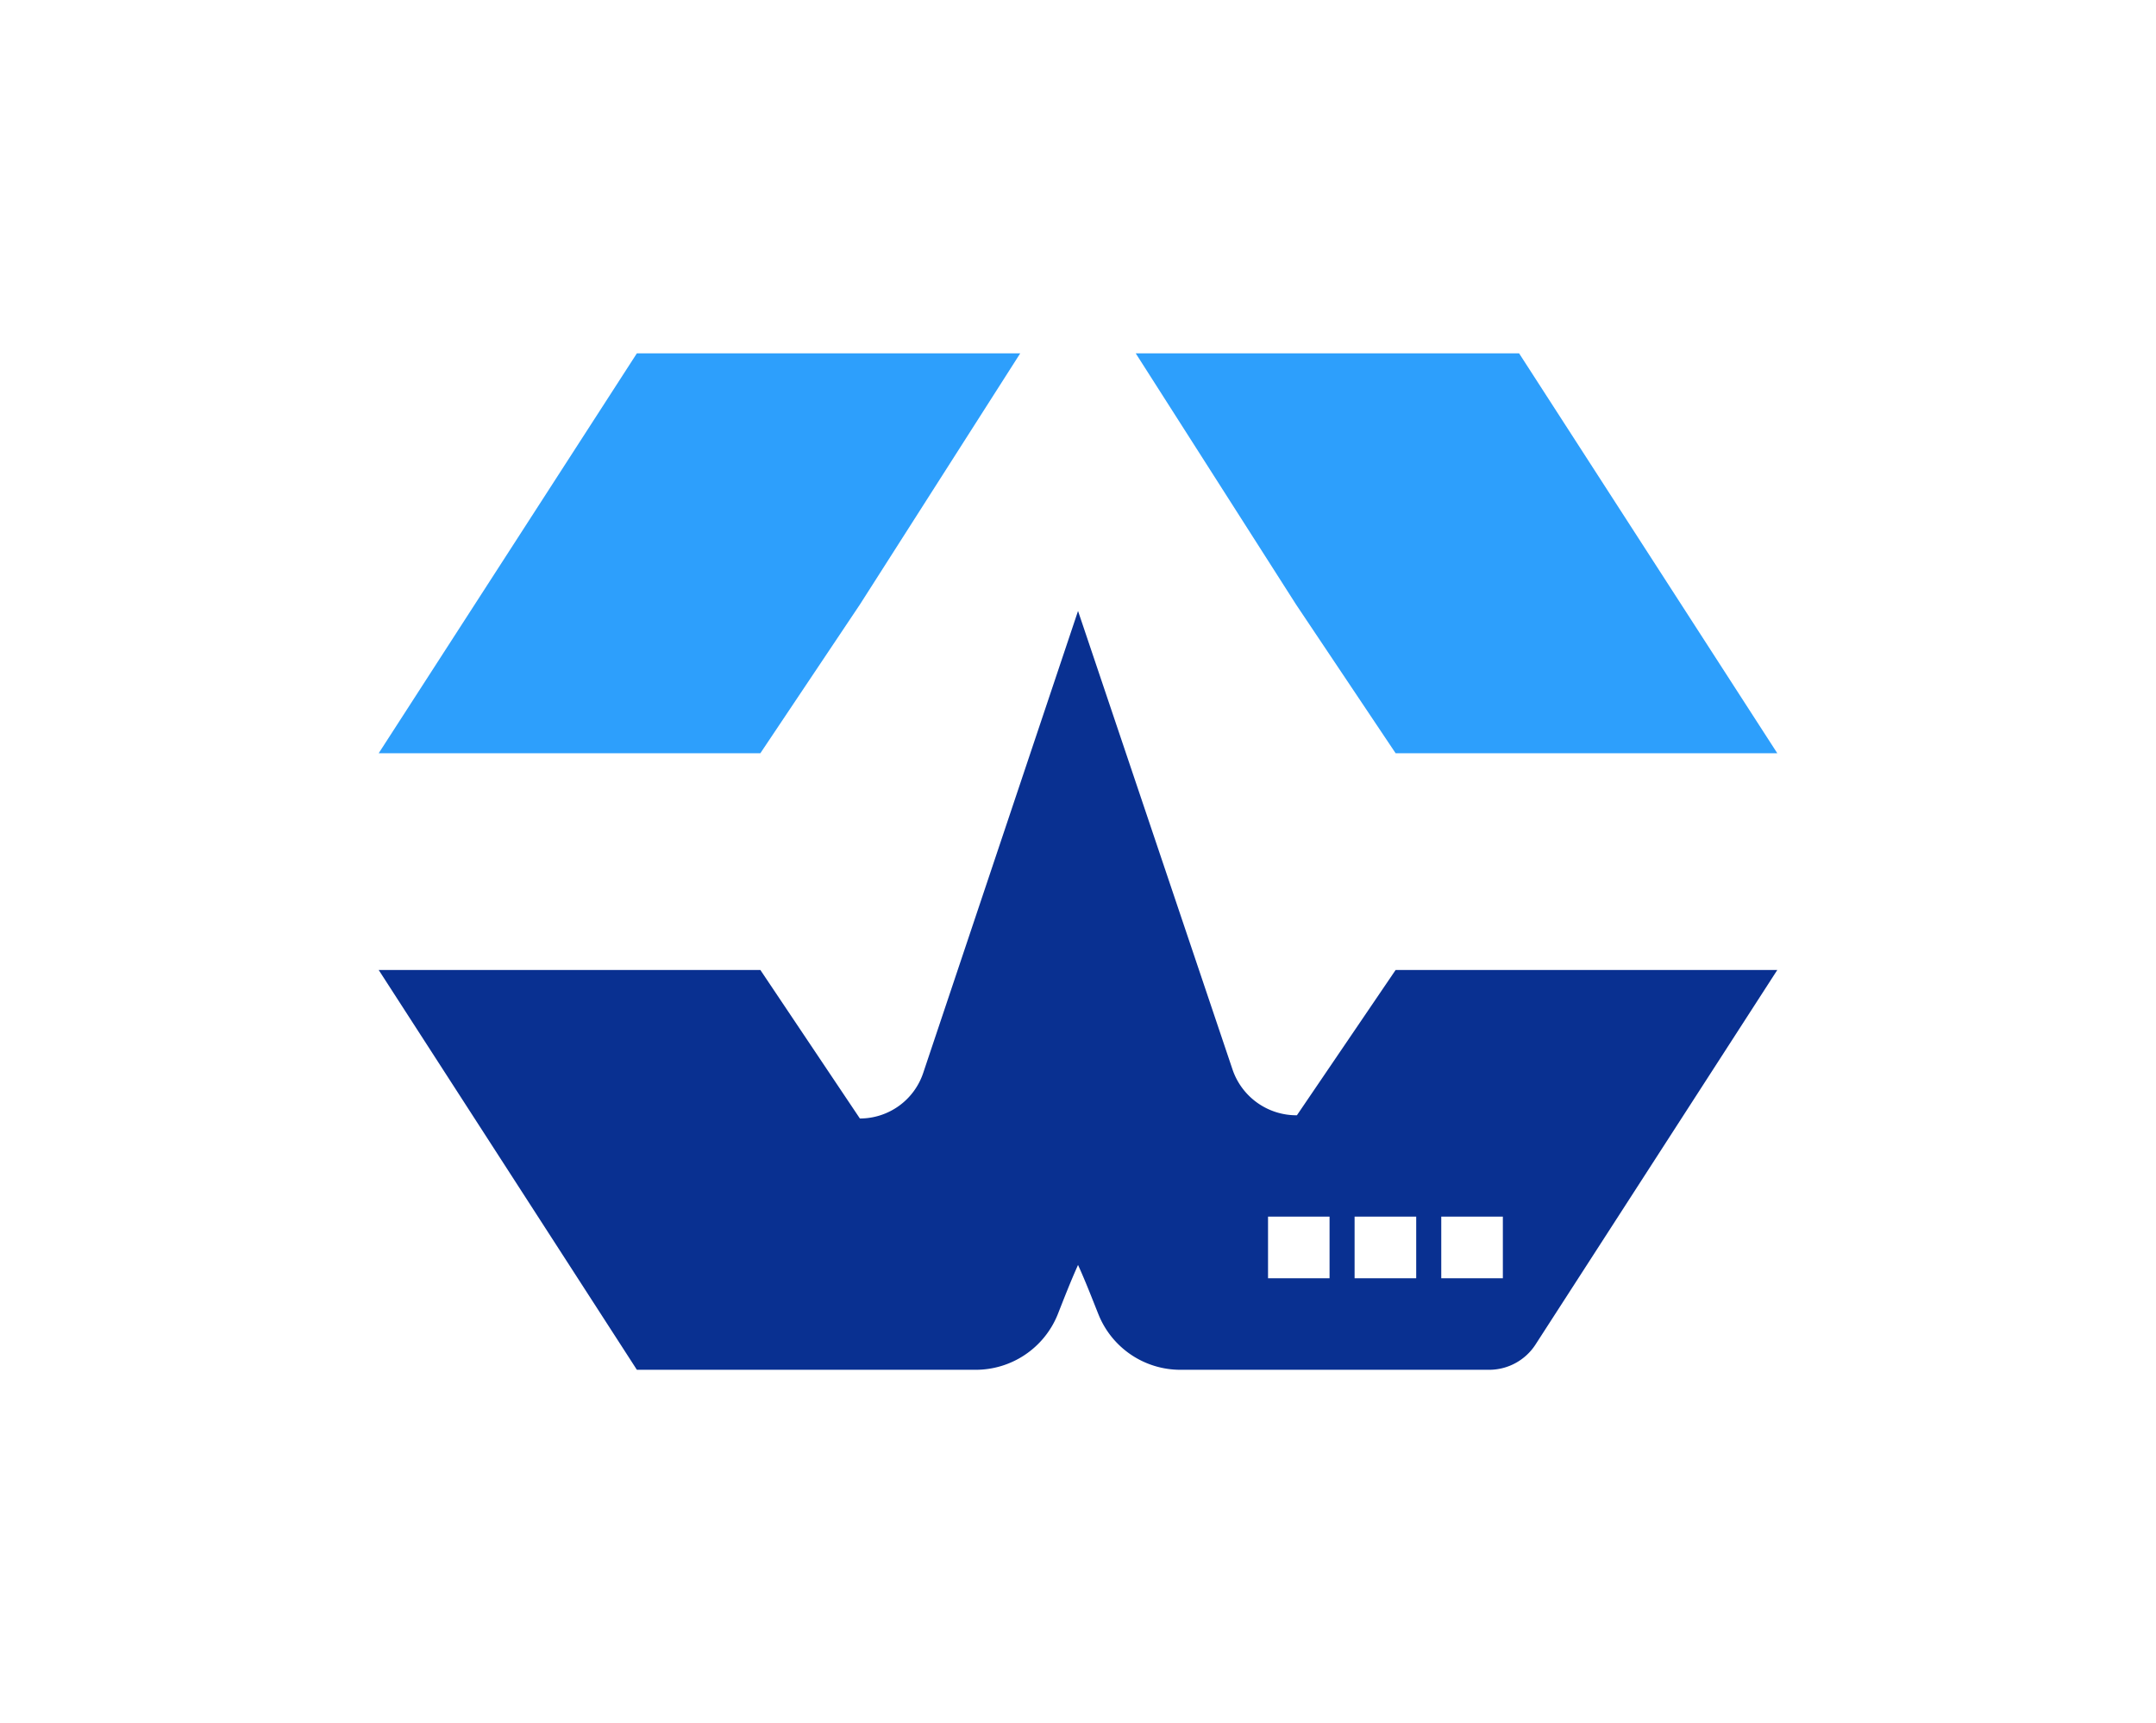
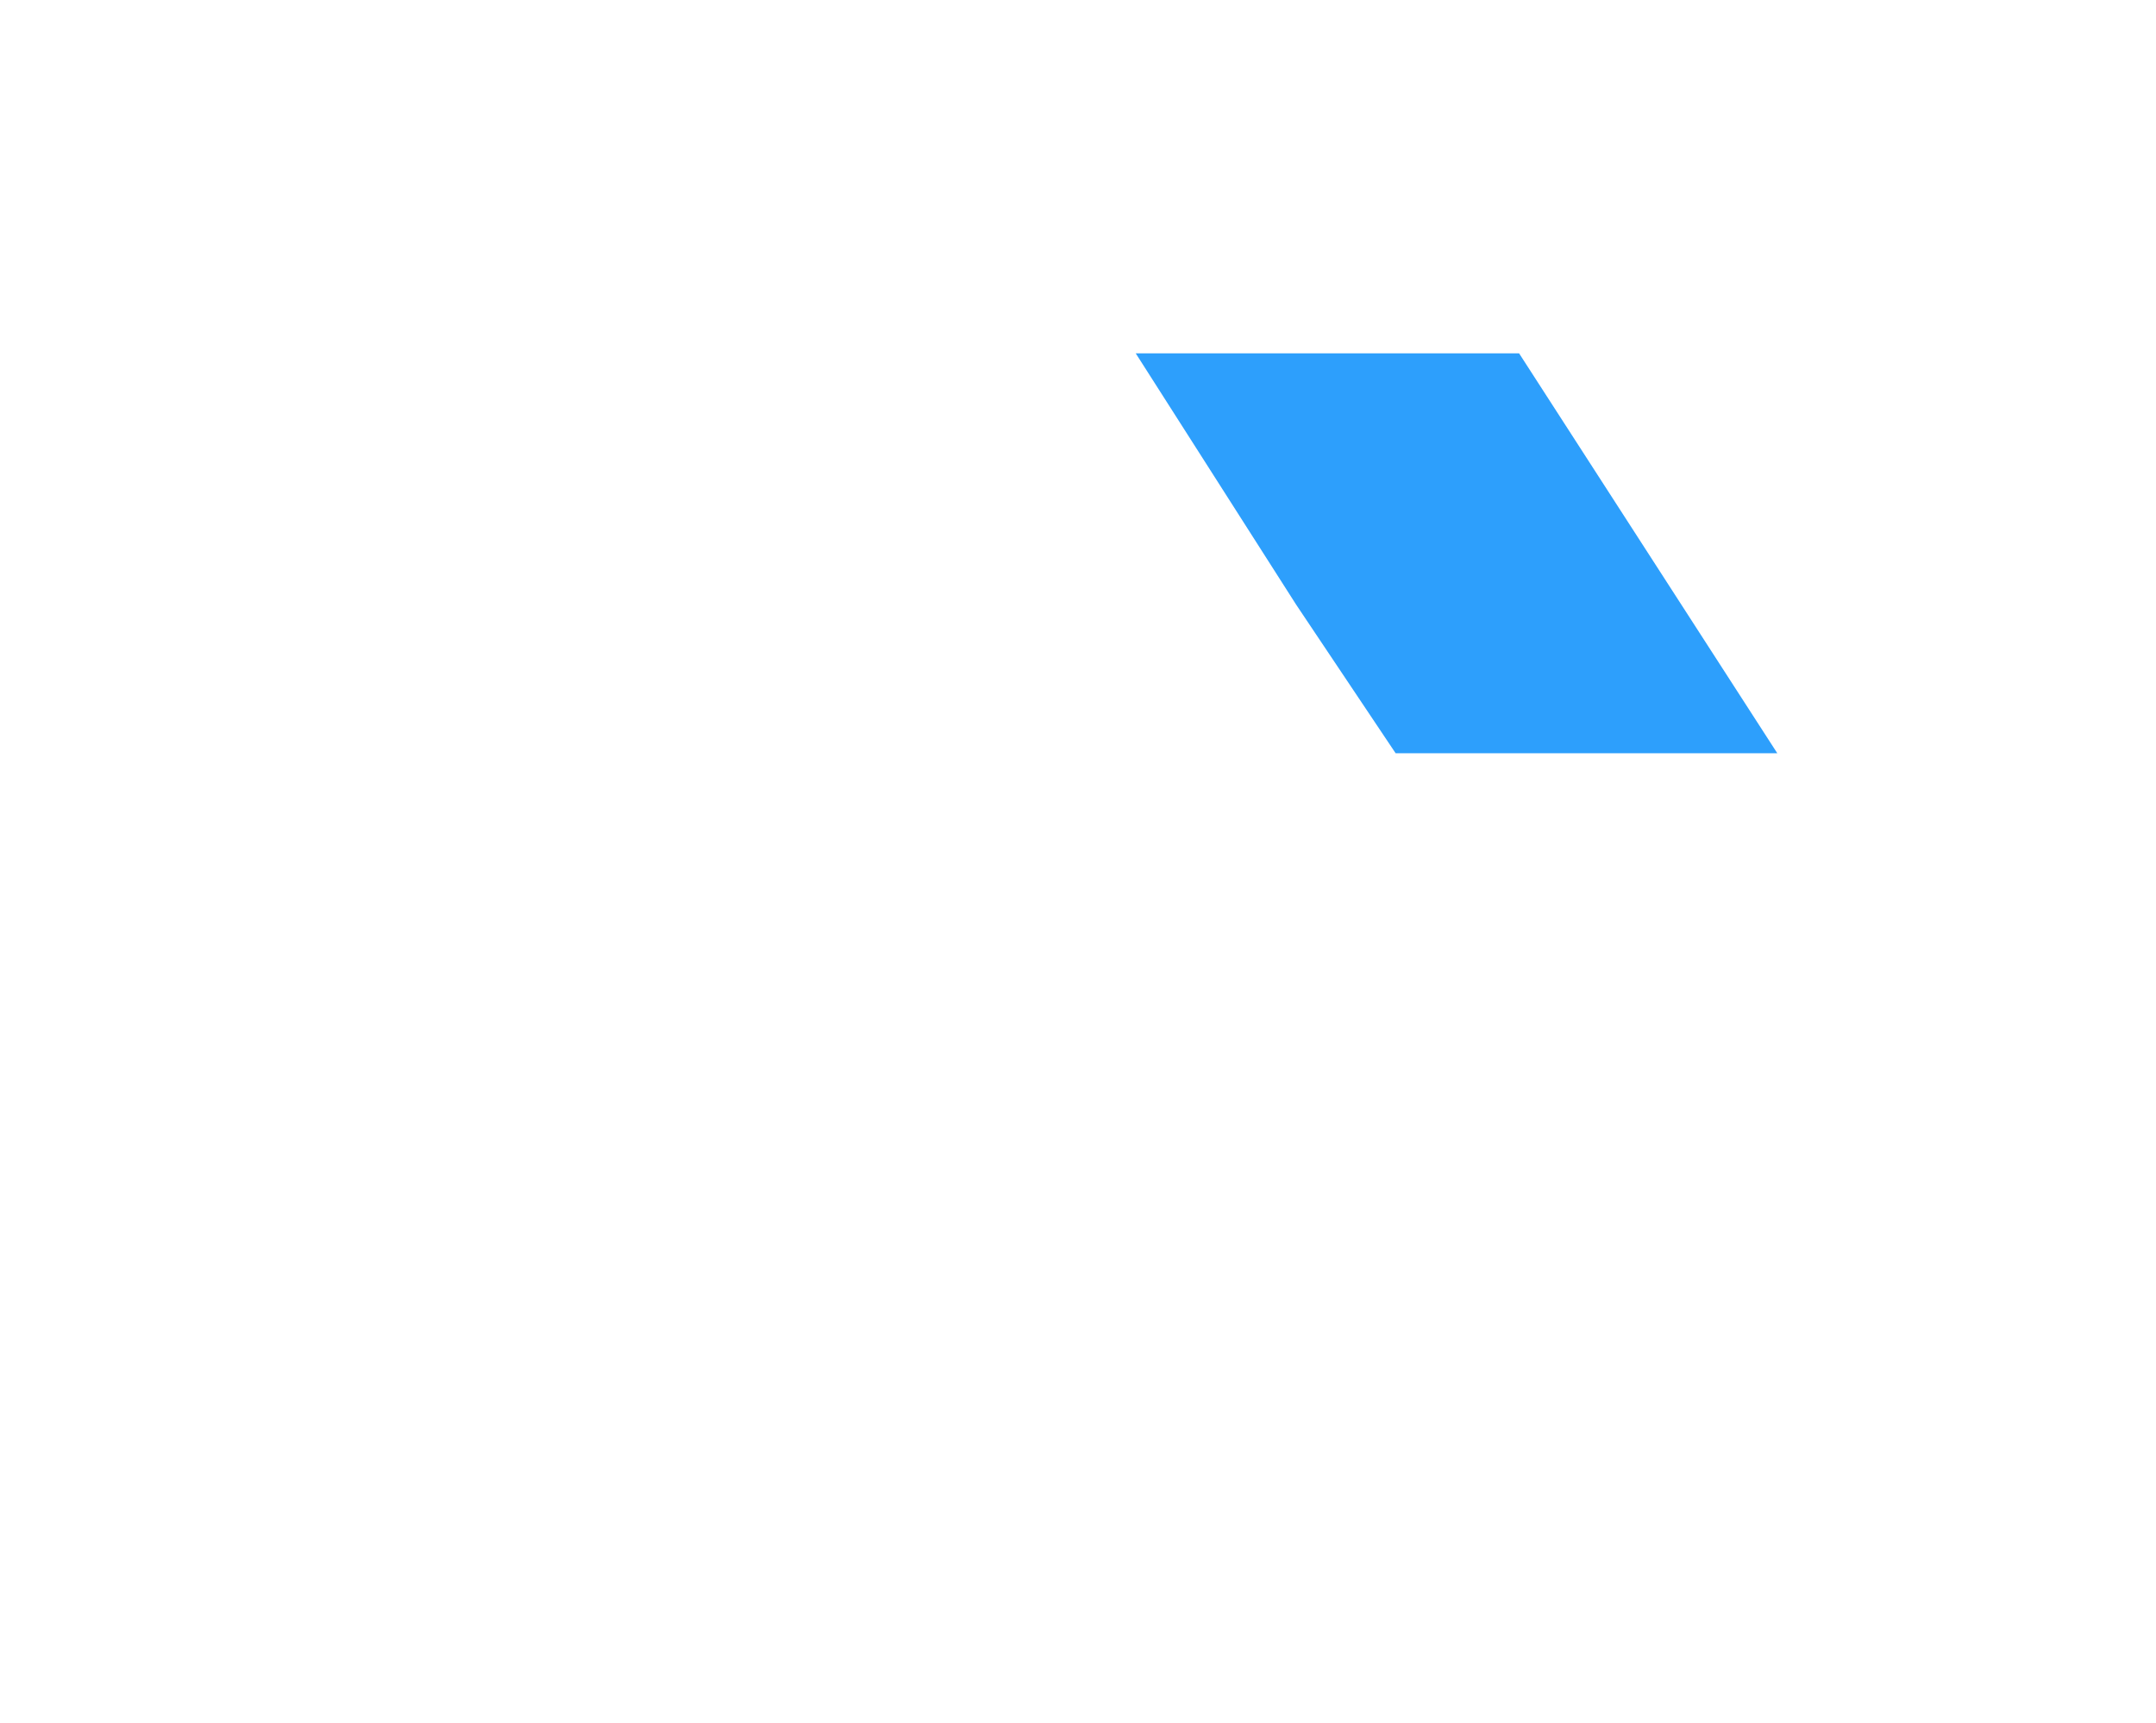
<svg xmlns="http://www.w3.org/2000/svg" id="Layer_1" data-name="Layer 1" viewBox="0 0 1159.96 927.12">
  <defs>
    <style>.cls-1{fill:#093091;}.cls-2{fill:#2d9ffc;}</style>
  </defs>
-   <path class="cls-1" d="M750.86,521.9l-53.1,78.16h0a36.3,36.3,0,0,1-34.66-24.68L580,328.72l-83.3,248.56a35.91,35.91,0,0,1-34.07,24.51L409.1,521.9H203.75L342.65,737H524.83A47.57,47.57,0,0,0,569,707.37c3.29-8.3,6.7-17.22,11-26.78,4.34,9.56,7.75,18.53,11.08,26.82A47.48,47.48,0,0,0,635.17,737H801.11a29.73,29.73,0,0,0,25-13.56L956.21,521.9ZM715.32,687.75h-33.1V654.6h33.1Zm46.62,0H728.79V654.6h33.15Zm46.62,0H775.42V654.6h33.14Z" />
-   <polygon class="cls-2" points="462.58 325.34 462.58 325.34 548.91 190.1 342.65 190.1 203.75 405.26 409.09 405.26 462.58 325.34" />
  <polygon class="cls-2" points="750.86 405.26 956.2 405.26 817.29 190.1 611.03 190.1 697.36 325.34 697.36 325.34 750.86 405.26" />
</svg>